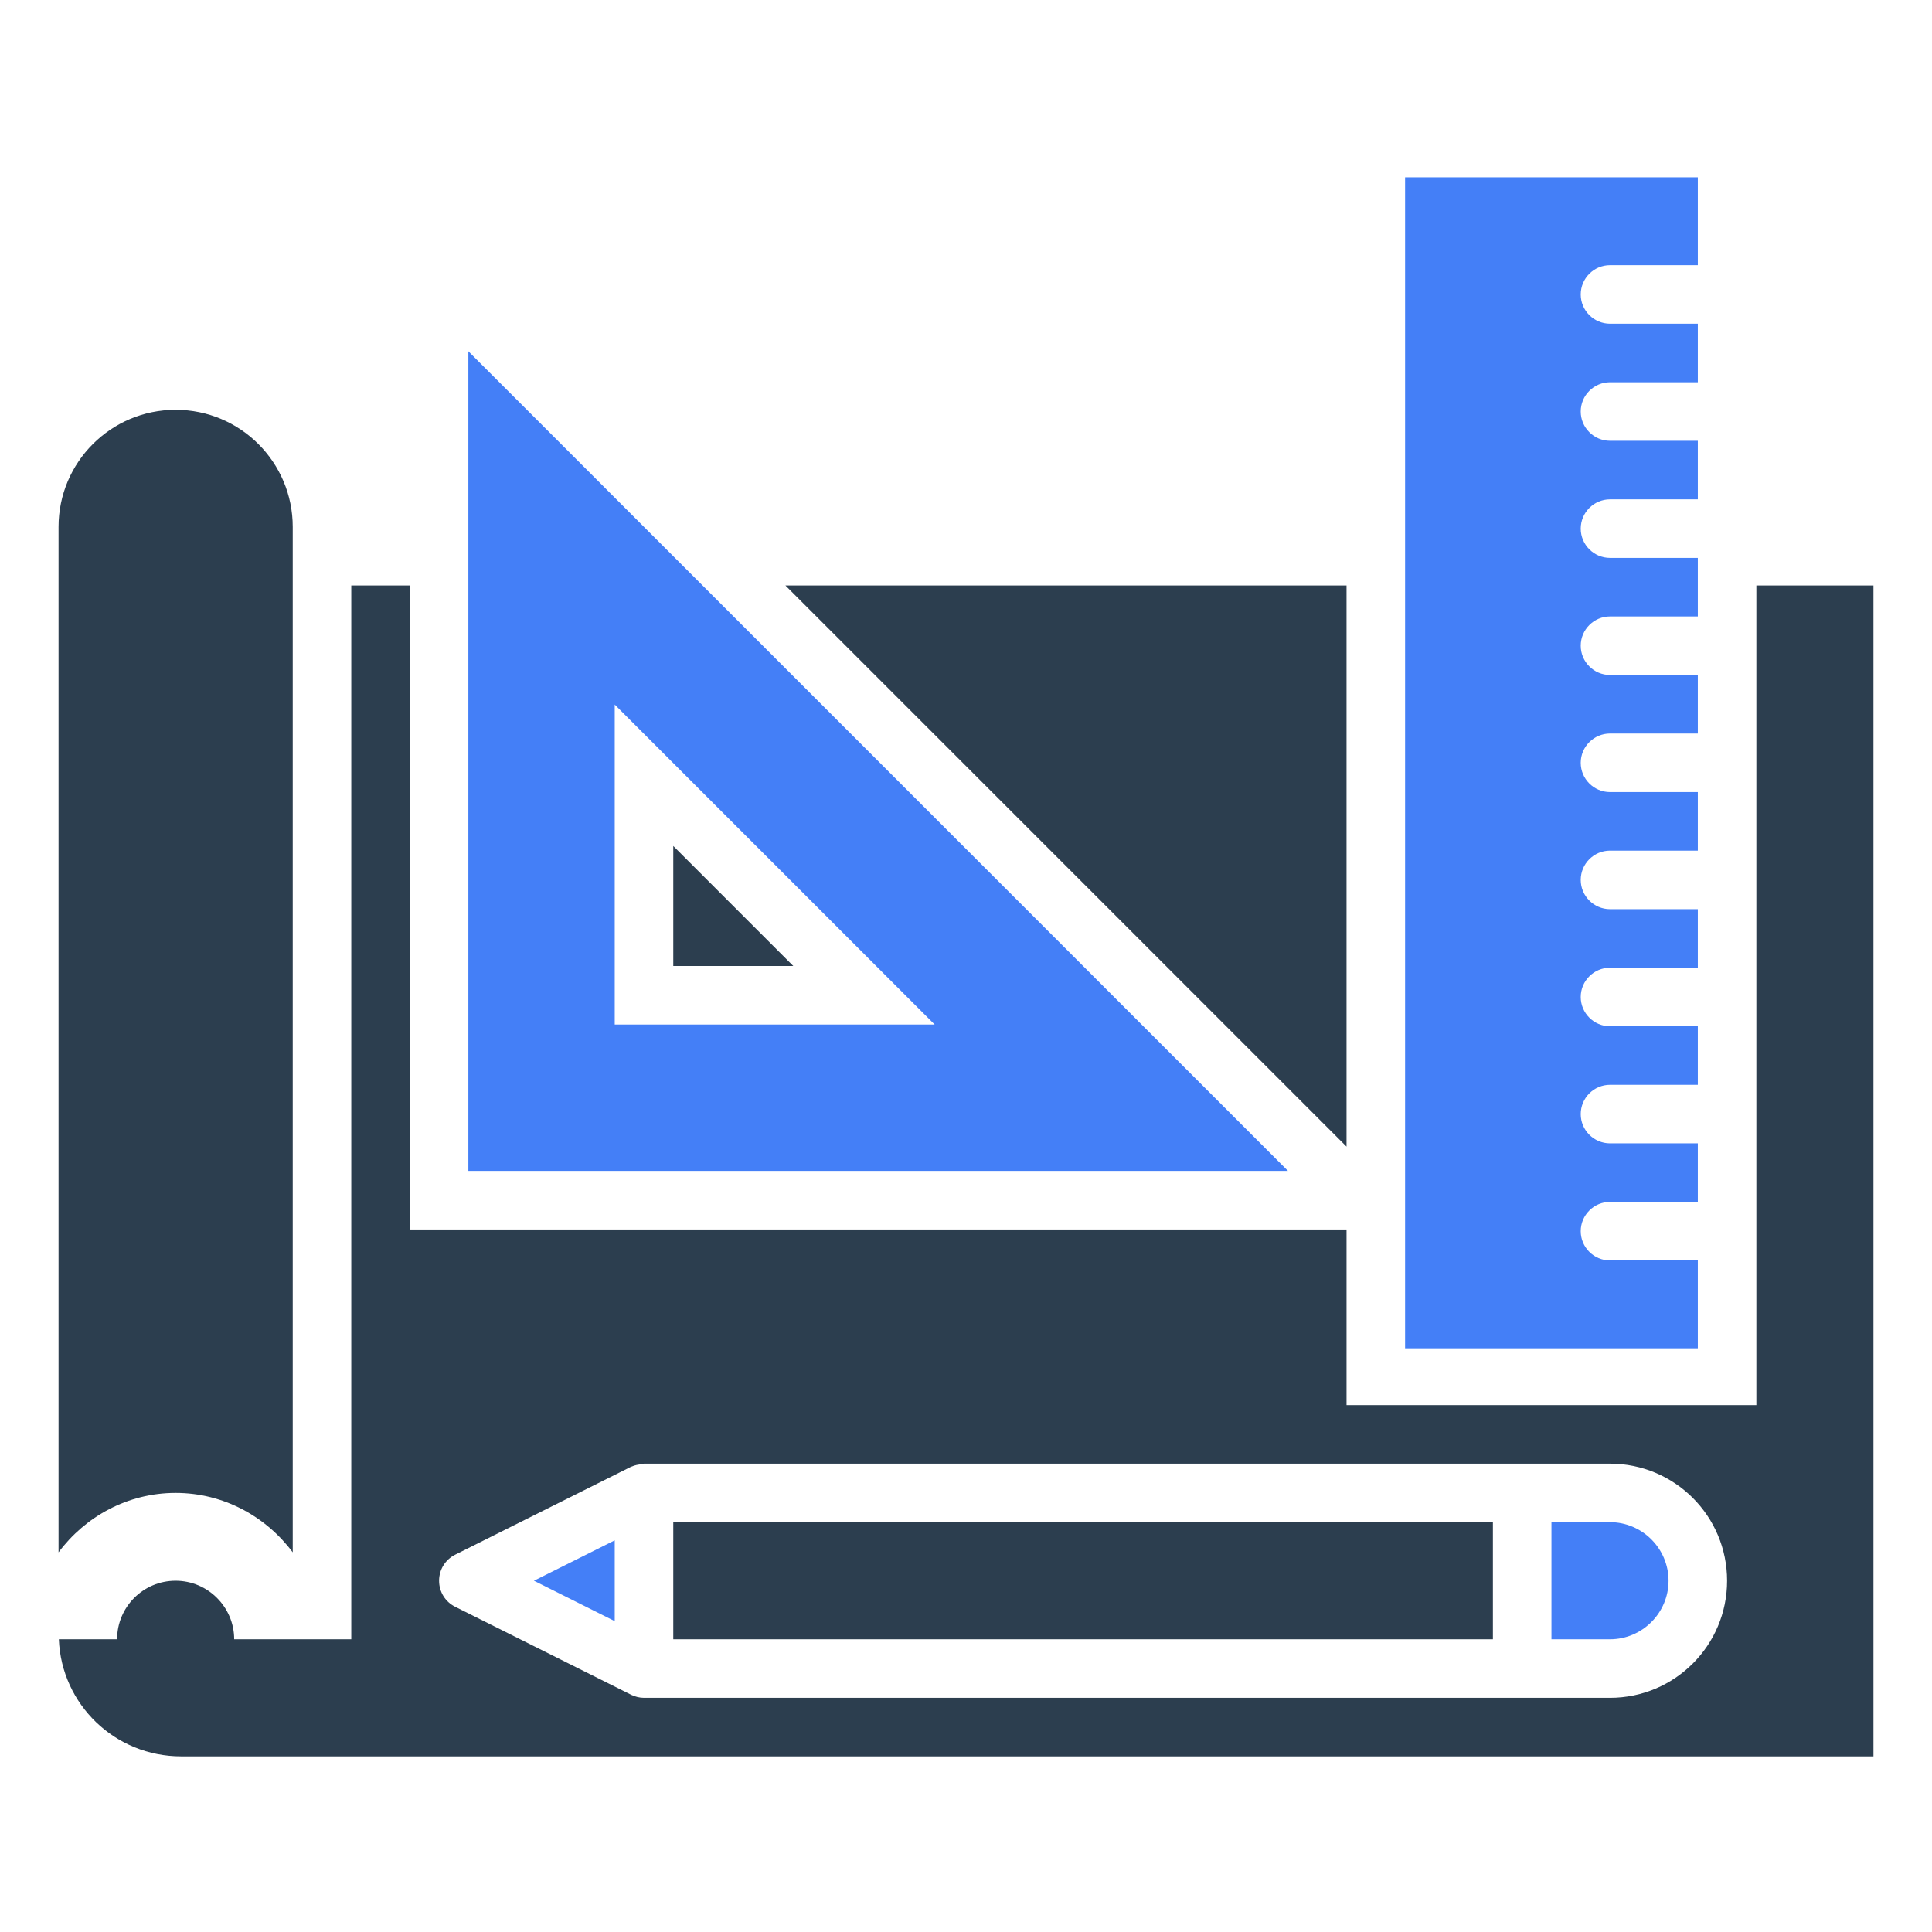
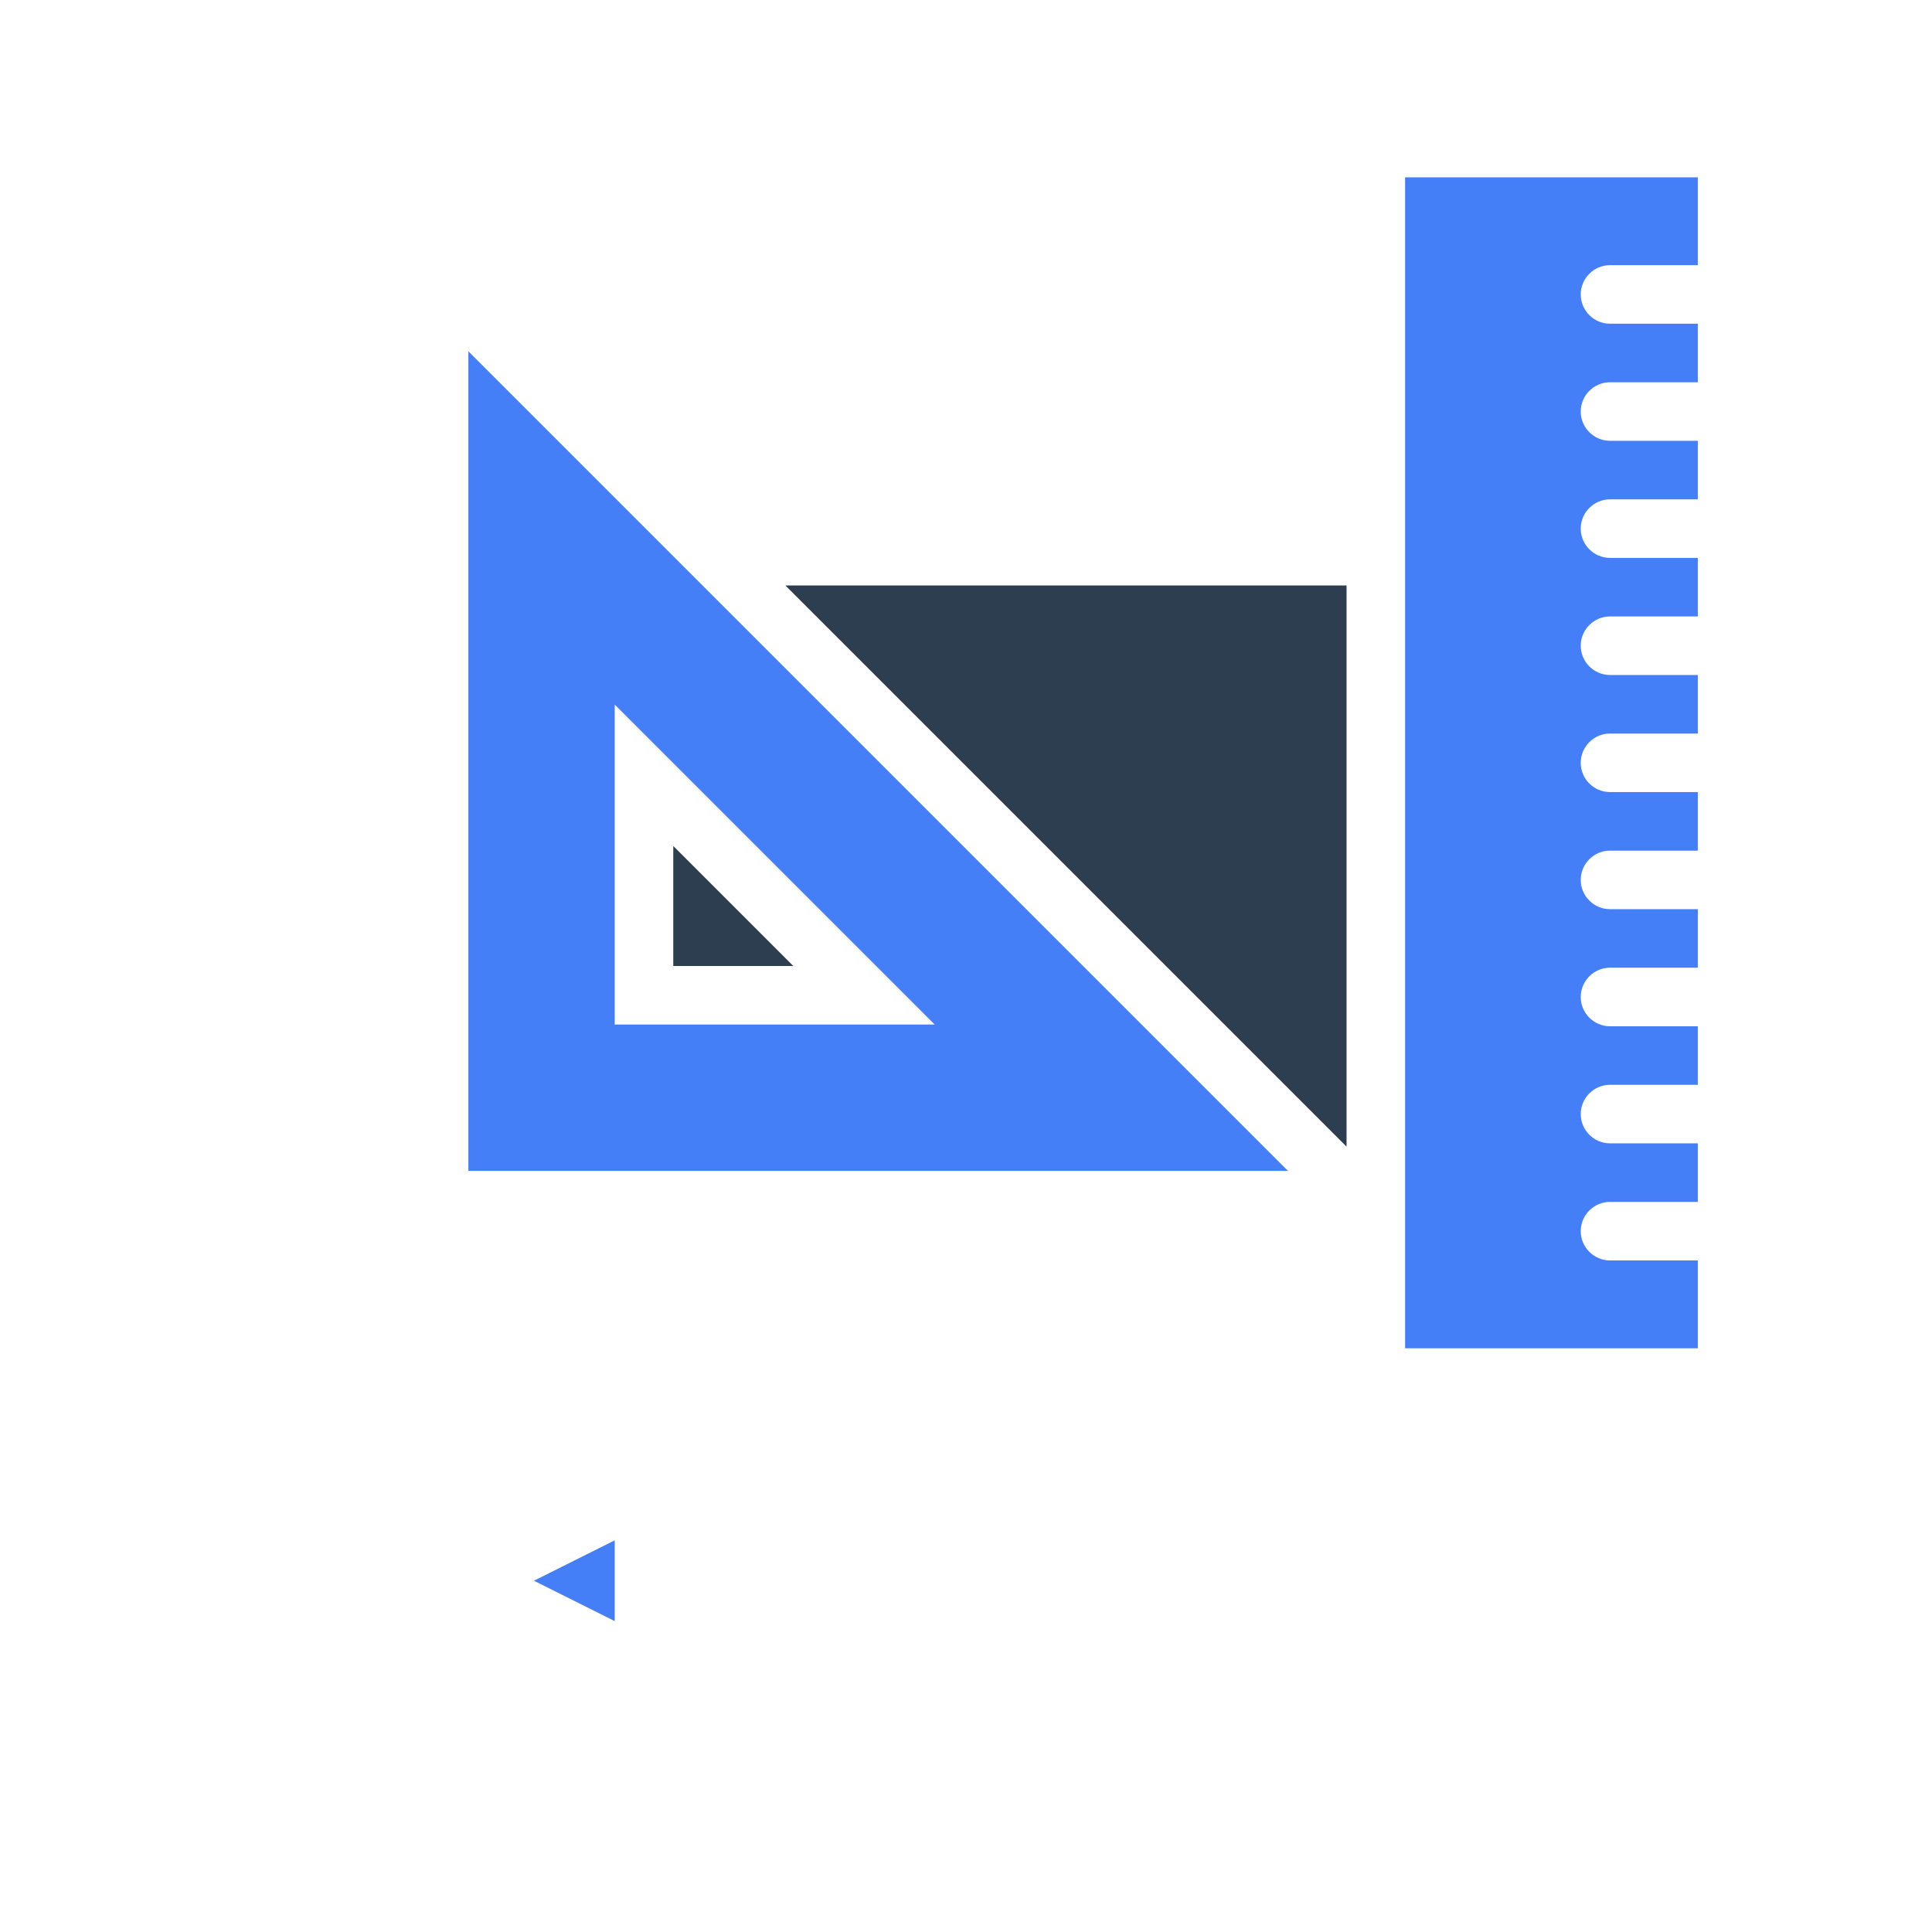
<svg xmlns="http://www.w3.org/2000/svg" width="512" height="512" viewBox="0 0 512 512" fill="none">
  <path d="M162.909 429.614V408.203L141.498 418.909L162.909 429.614Z" fill="#447FF7" />
-   <path d="M178.424 403.393H395.636V434.423H178.424V403.393Z" fill="#2C3E4F" />
-   <path d="M465.455 155.15V372.363H356.849V325.817H108.606V155.15H93.091V434.423H62.061C62.061 425.89 55.079 418.908 46.545 418.908C37.935 418.908 31.03 425.89 31.03 434.423H15.593C16.291 451.723 30.487 465.453 48.019 465.453H496.485V155.15H465.455ZM426.667 449.938H170.667C169.426 449.938 168.339 449.628 167.331 449.163C167.253 449.163 167.253 449.163 167.176 449.085L120.63 425.812C117.993 424.493 116.364 421.856 116.364 418.908C116.364 415.96 117.993 413.323 120.63 412.004L167.176 388.731C167.253 388.653 167.331 388.653 167.409 388.653C168.262 388.266 169.115 388.11 170.124 388.033C170.279 388.033 170.434 387.878 170.667 387.878H426.667C443.811 387.878 457.697 401.764 457.697 418.908C457.697 436.052 443.811 449.938 426.667 449.938Z" fill="#2C3E4F" />
-   <path d="M426.667 403.393H411.152V434.423H426.667C435.2 434.423 442.182 427.441 442.182 418.908C442.182 410.374 435.2 403.393 426.667 403.393Z" fill="#447FF7" />
  <path d="M449.94 334.03H426.667C422.4 334.03 418.909 330.539 418.909 326.273C418.909 322.006 422.4 318.515 426.667 318.515H449.94V303H426.667C422.4 303 418.909 299.509 418.909 295.242C418.909 290.976 422.4 287.485 426.667 287.485H449.94V271.97H426.667C422.4 271.97 418.909 268.479 418.909 264.212C418.909 259.945 422.4 256.455 426.667 256.455H449.94V240.939H426.667C422.4 240.939 418.909 237.448 418.909 233.182C418.909 228.915 422.4 225.424 426.667 225.424H449.94V209.909H426.667C422.4 209.909 418.909 206.418 418.909 202.152C418.909 197.885 422.4 194.394 426.667 194.394H449.94V178.879H426.667C422.4 178.879 418.909 175.388 418.909 171.121C418.909 166.855 422.4 163.364 426.667 163.364H449.94V147.848H426.667C422.4 147.848 418.909 144.358 418.909 140.091C418.909 135.824 422.4 132.333 426.667 132.333H449.94V116.818H426.667C422.4 116.818 418.909 113.327 418.909 109.061C418.909 104.794 422.4 101.303 426.667 101.303H449.94V85.788H426.667C422.4 85.788 418.909 82.297 418.909 78.03C418.909 73.764 422.4 70.273 426.667 70.273H449.94V47H372.364V357.303H449.94V334.03Z" fill="#447FF7" />
  <path d="M124.121 93.09V310.302H341.333L124.121 93.09ZM162.909 186.724L247.699 271.514H162.909V186.724Z" fill="#447FF7" />
  <path d="M178.424 224.193V255.999H210.23L178.424 224.193Z" fill="#2C3E4F" />
  <path d="M356.848 155.15H208.136L356.848 303.863V155.15Z" fill="#2C3E4F" />
-   <path d="M46.545 395.636C59.268 395.636 70.516 401.919 77.576 411.384V139.636C77.576 122.492 63.69 108.605 46.545 108.605C29.401 108.605 15.515 122.492 15.515 139.636V411.384C22.575 401.919 33.823 395.636 46.545 395.636Z" fill="#2C3E4F" />
</svg>